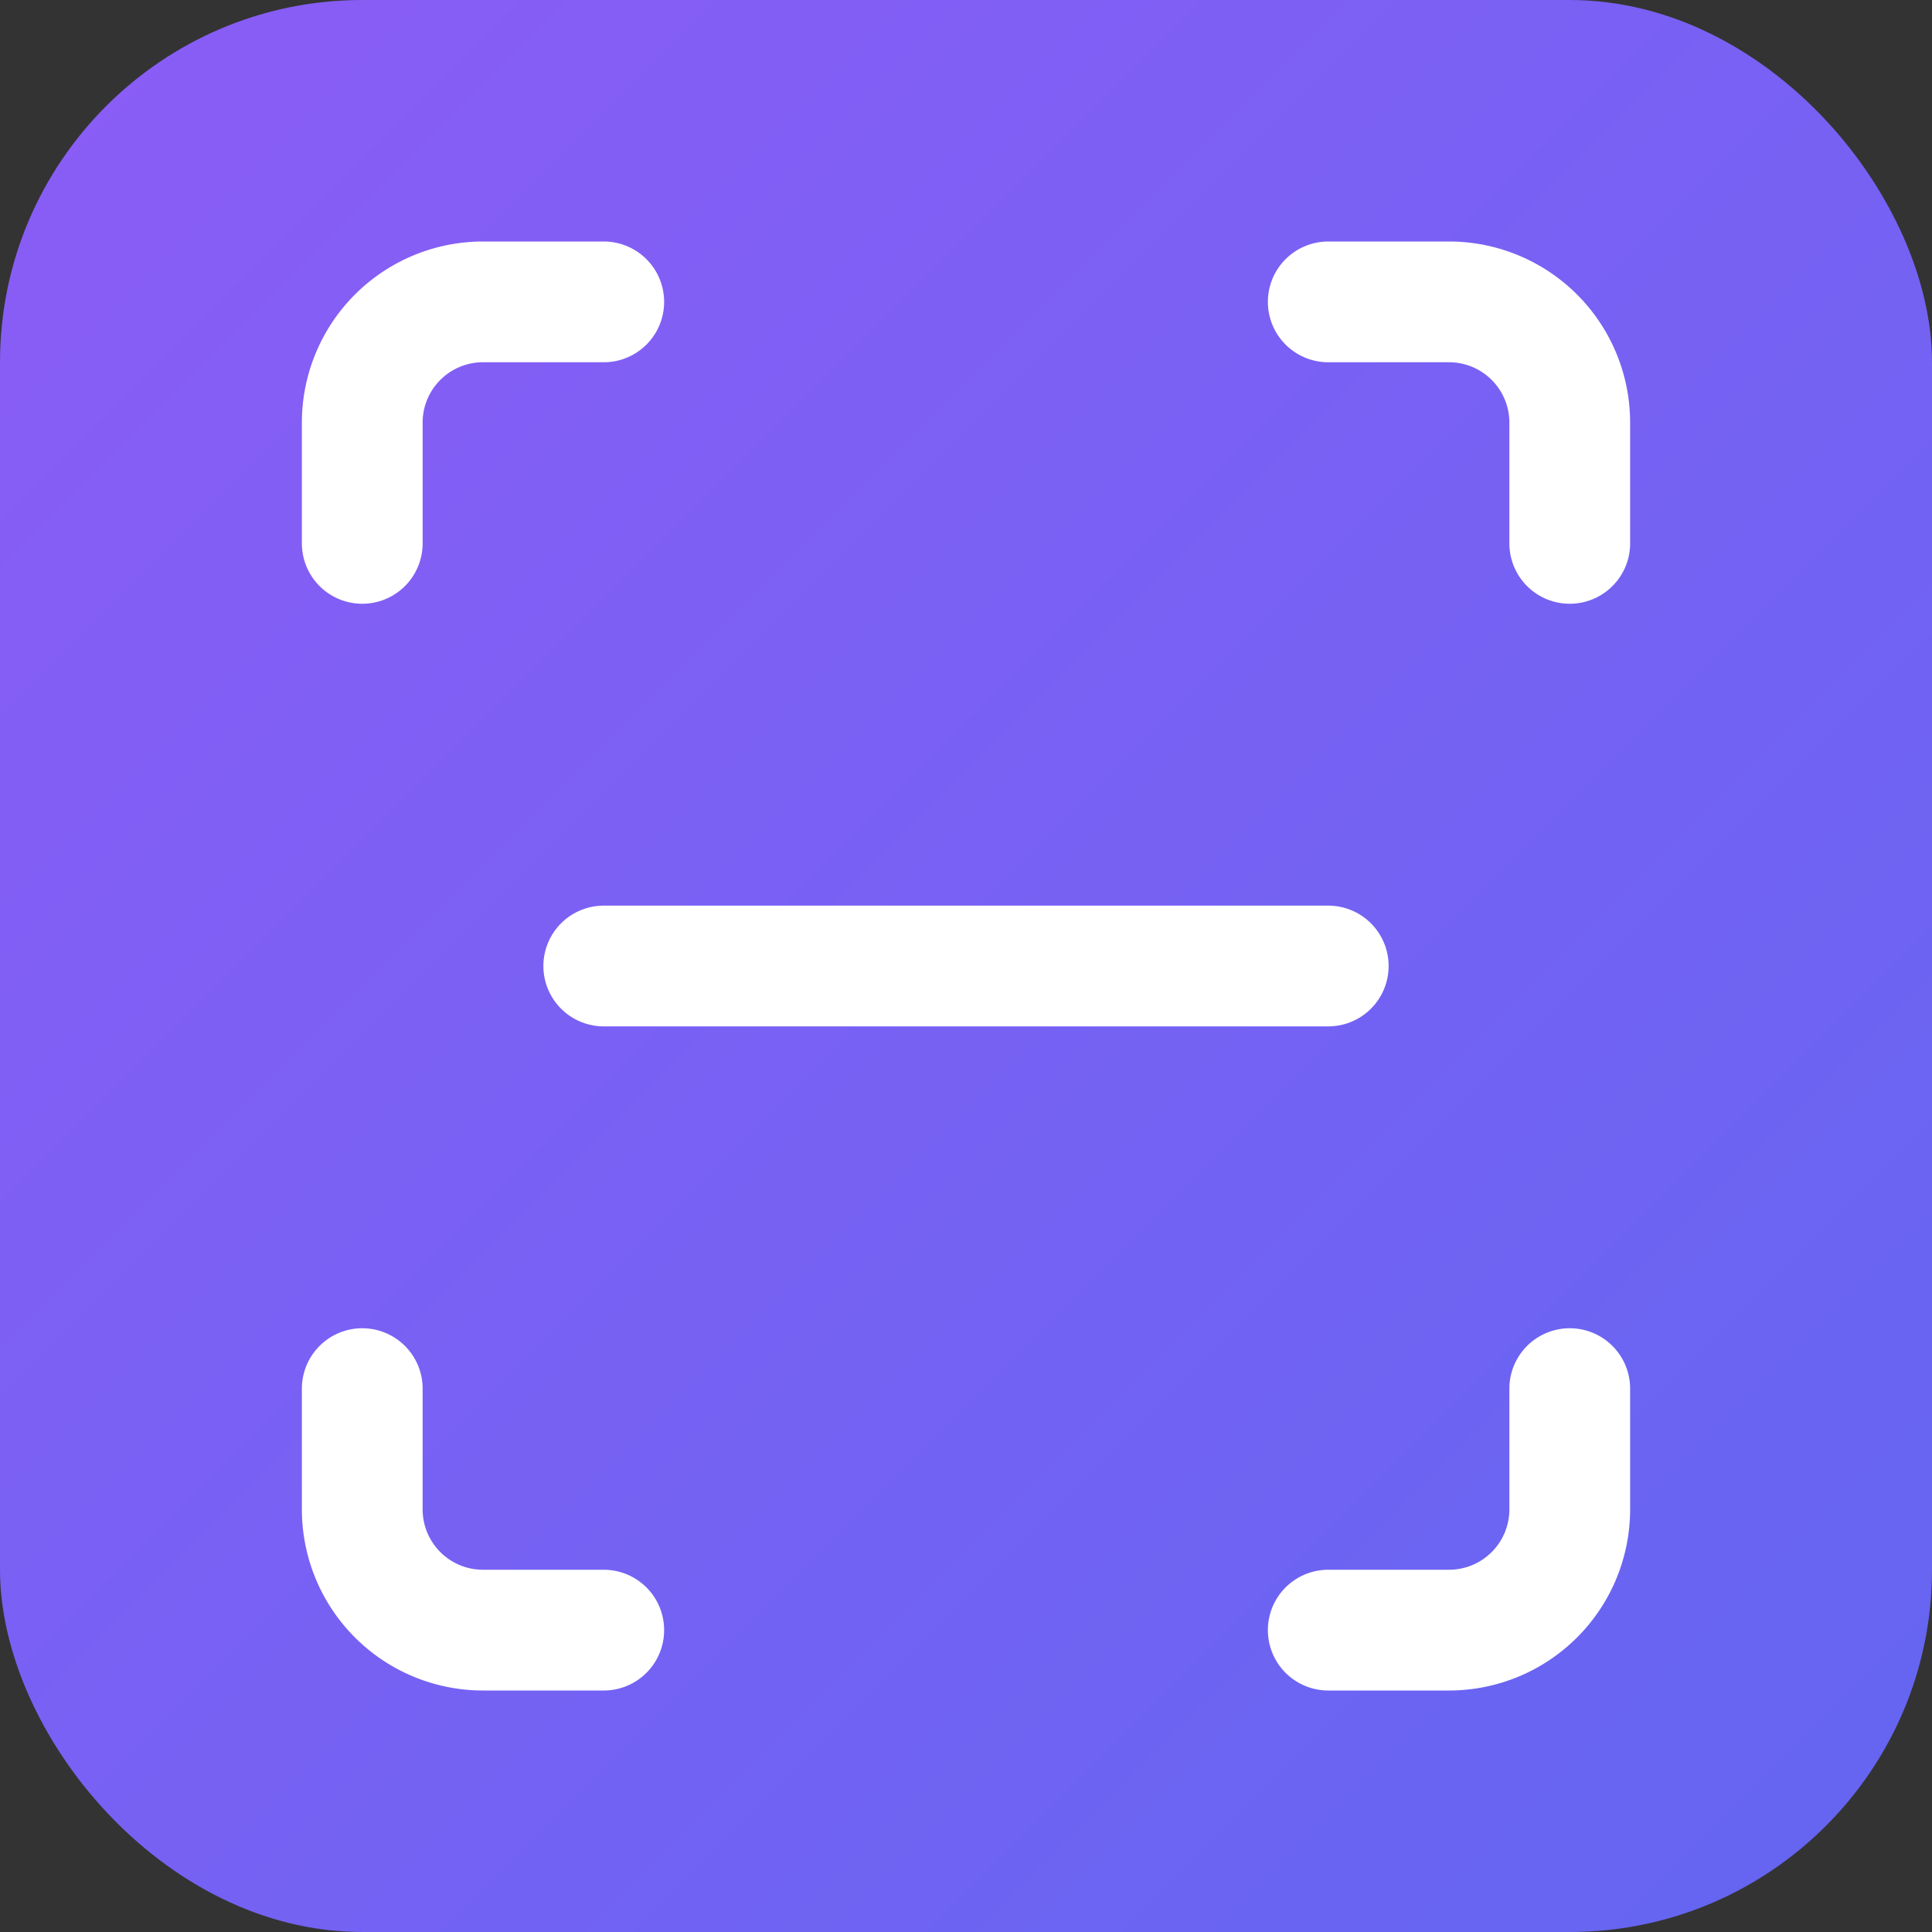
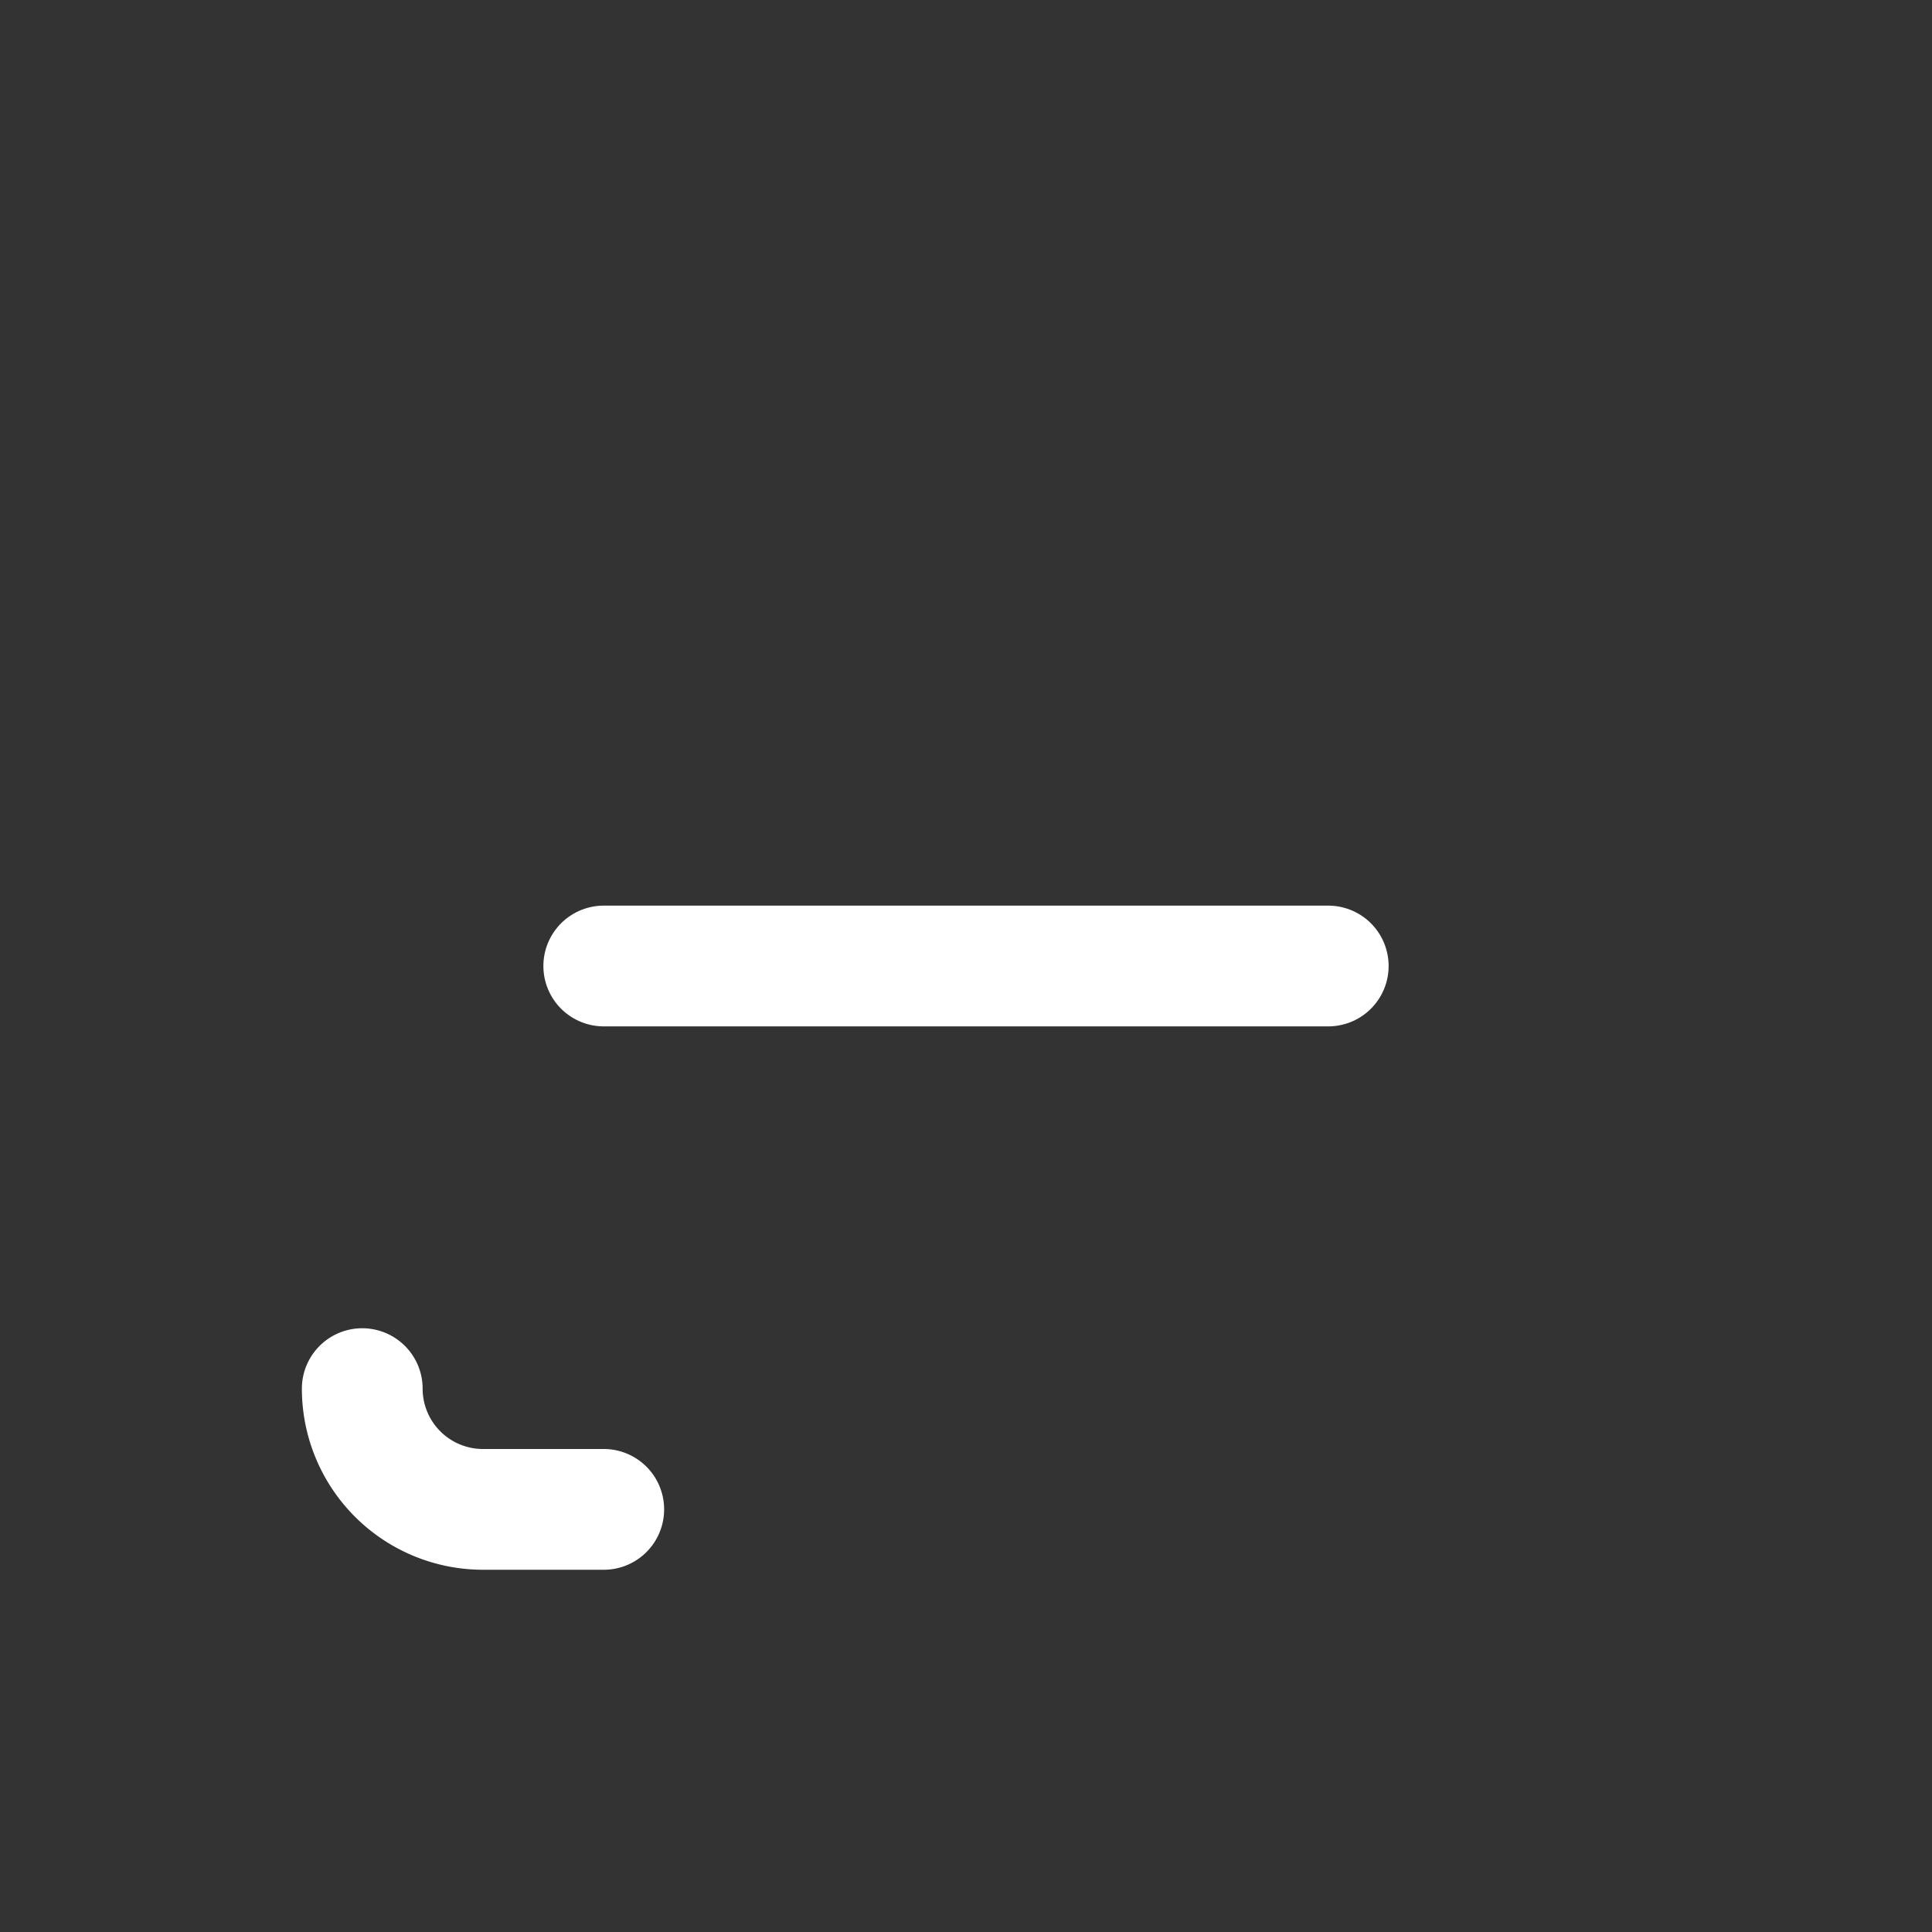
<svg xmlns="http://www.w3.org/2000/svg" viewBox="0 0 32 32">
  <rect x="0" y="0" width="32" height="32" fill="#333333" stroke="none" />
  <defs>
    <linearGradient id="bg" x1="0%" y1="0%" x2="100%" y2="100%">
      <stop offset="0%" style="stop-color:#8B5CF6" />
      <stop offset="100%" style="stop-color:#6366F1" />
    </linearGradient>
  </defs>
-   <rect width="32" height="32" rx="6" fill="url(#bg)" />
  <g fill="none" stroke="white" stroke-width="2" stroke-linecap="round" stroke-linejoin="round">
-     <path d="M6 9V7a2 2 0 0 1 2-2h2" />
-     <path d="M6 23v2a2 2 0 0 0 2 2h2" />
-     <path d="M22 5h2a2 2 0 0 1 2 2v2" />
-     <path d="M22 27h2a2 2 0 0 0 2-2v-2" />
+     <path d="M6 23a2 2 0 0 0 2 2h2" />
    <line x1="10" y1="16" x2="22" y2="16" />
  </g>
</svg>